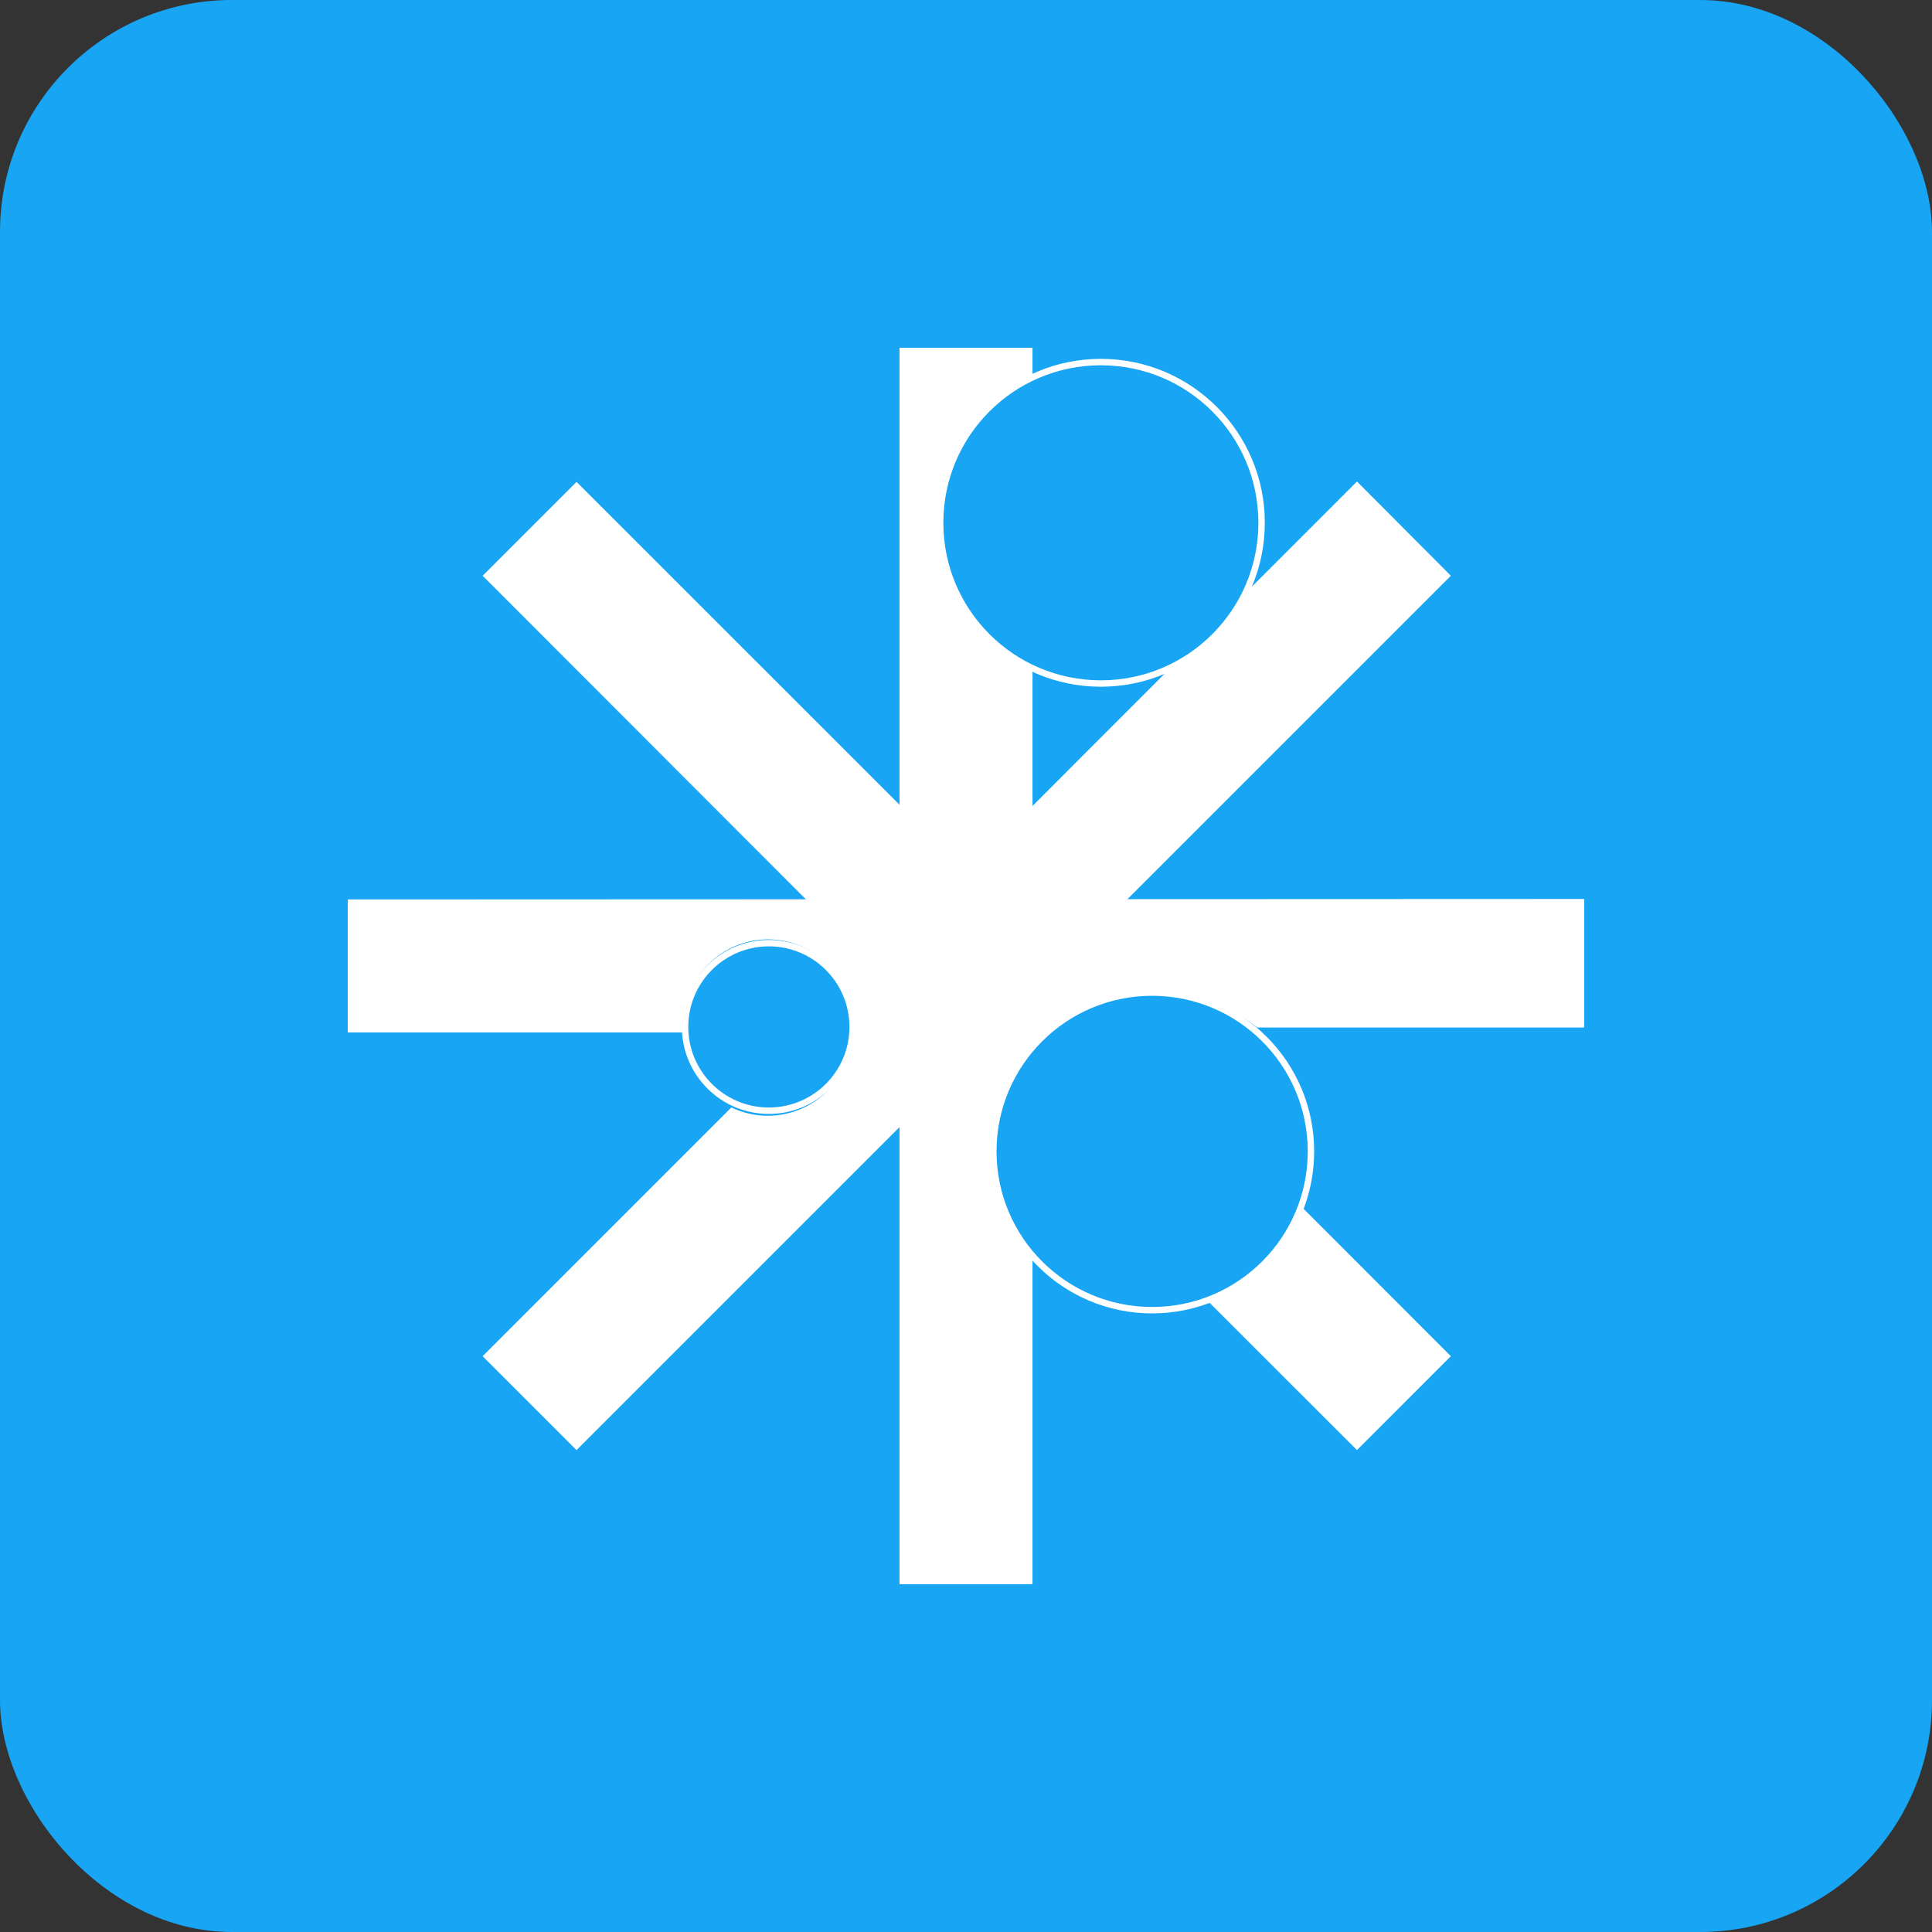
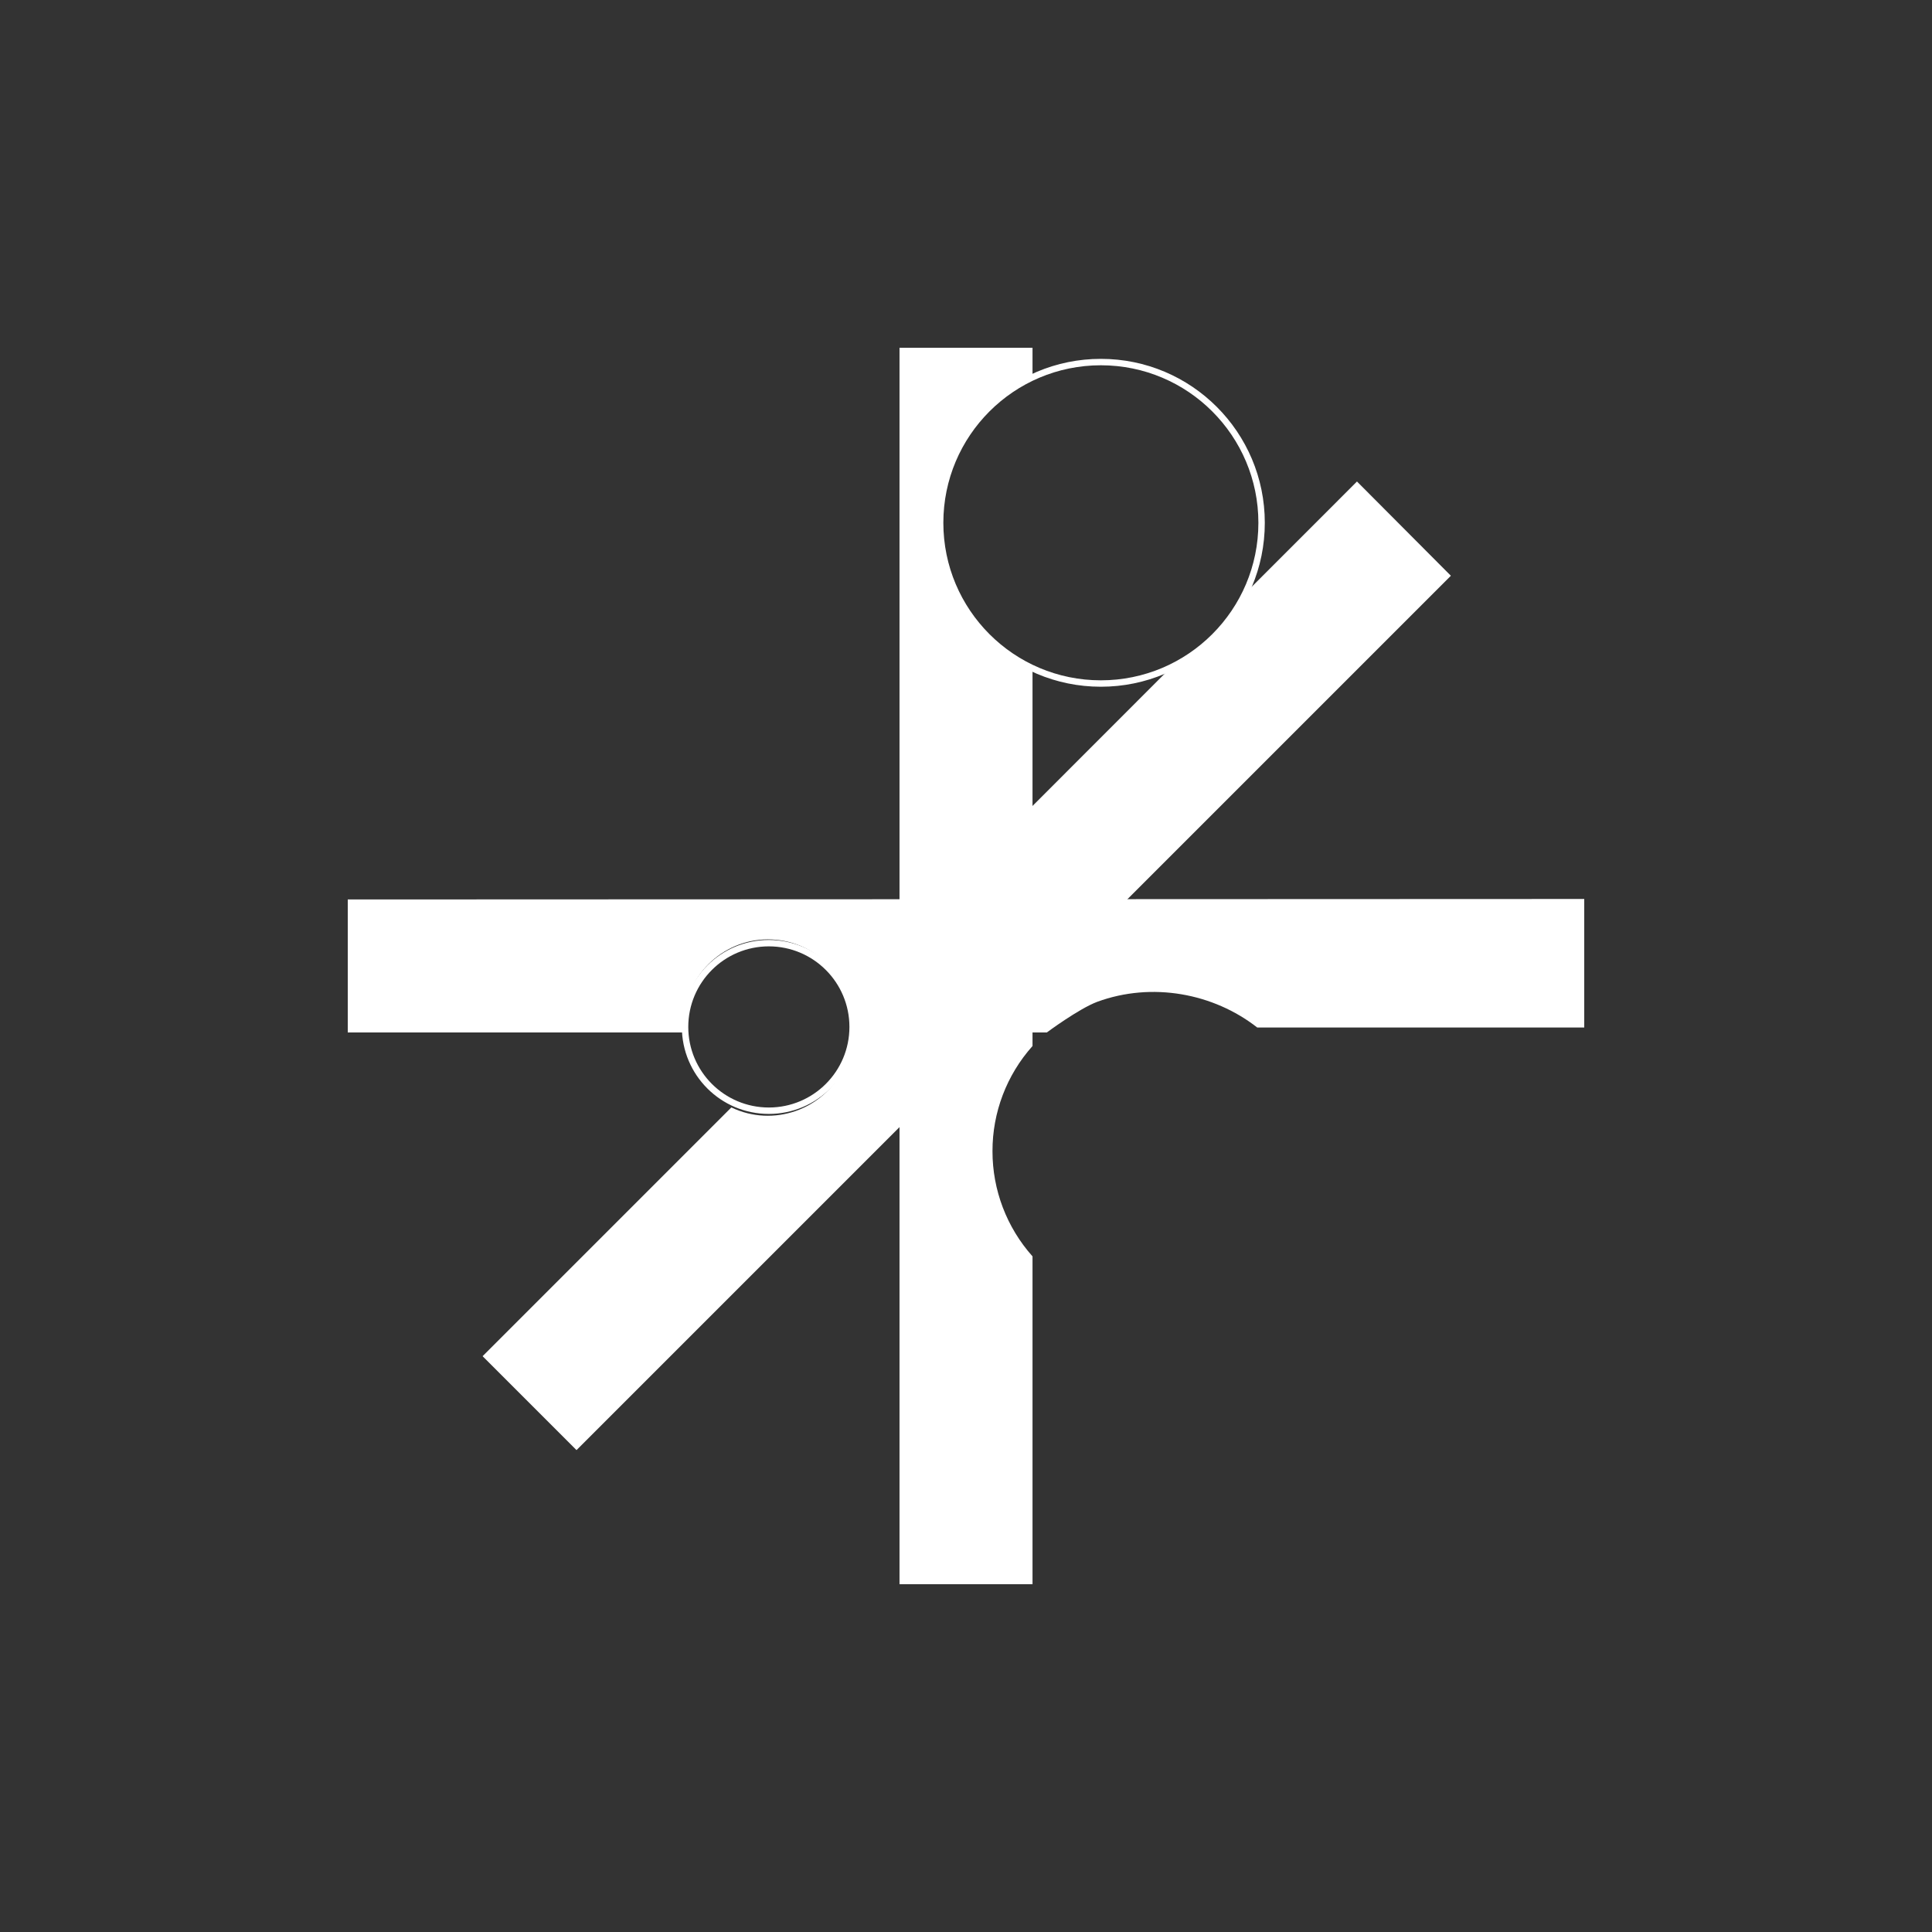
<svg xmlns="http://www.w3.org/2000/svg" width="200" height="200" viewBox="0 0 200 200" fill="none">
  <rect x="0" y="0" width="200" height="200" fill="#333333" stroke="none" />
-   <rect width="200" height="200" rx="24" fill="#18A5F3" />
  <path d="M97.197 54.12C97.197 60.601 100.979 66.492 106.886 69.211V108.283C104.207 111.285 102.732 115.16 102.742 119.177C102.739 123.188 104.213 127.06 106.886 130.058V163.997H93.117V36H106.886V39.028C100.976 41.748 97.194 47.638 97.197 54.12Z" fill="white" />
  <path d="M164 93.062V106.37H130.152C125.619 102.821 119.254 101.625 113.576 103.711C111.66 104.434 108.366 106.882 108.366 106.882H88.188C88.669 102.067 85.173 97.77 80.378 97.289C75.583 96.804 71.307 100.317 70.825 105.132C70.766 105.713 70.766 106.301 70.825 106.882H36V93.112L164 93.062Z" fill="white" />
-   <path d="M113.576 103.761C111.664 104.471 109.897 105.527 108.366 106.875C107.868 107.314 107.397 107.785 106.959 108.283C105.61 109.811 104.551 111.57 103.844 113.48L83.443 93.115L49.963 59.605L59.685 49.883L113.576 103.761Z" fill="white" />
-   <path d="M150.192 140.392L140.47 150.114L124.967 134.621C129.473 132.944 133.026 129.391 134.699 124.888L150.192 140.392Z" fill="white" />
  <path d="M150.19 59.605L116.677 93.118L109.81 99.998L106.954 102.841L102.917 106.878L100.074 109.734L93.194 116.601L59.681 150.114L49.959 140.392L75.709 114.641C80.052 116.727 85.265 114.897 87.35 110.554C88.496 108.167 88.496 105.391 87.35 103.003L90.355 99.998L93.198 97.156L97.235 93.118L100.078 90.276L106.958 83.359L121.292 69.015C124.593 67.391 127.266 64.725 128.896 61.425L140.474 49.846L150.197 59.605H150.19Z" fill="white" />
-   <path d="M119.269 135.63C128.349 135.63 135.709 128.27 135.709 119.191C135.709 110.111 128.349 102.751 119.269 102.751C110.19 102.751 102.83 110.111 102.83 119.191C102.83 128.27 110.19 135.63 119.269 135.63Z" stroke="white" stroke-width="0.664" stroke-miterlimit="10" />
  <path d="M79.591 114.981C84.381 114.981 88.264 111.098 88.264 106.308C88.264 101.518 84.381 97.635 79.591 97.635C74.801 97.635 70.918 101.518 70.918 106.308C70.918 111.098 74.801 114.981 79.591 114.981Z" stroke="white" stroke-width="0.664" stroke-miterlimit="10" />
  <path d="M113.961 70.758C123.151 70.758 130.6 63.309 130.6 54.12C130.6 44.93 123.151 37.481 113.961 37.481C104.772 37.481 97.323 44.93 97.323 54.12C97.323 63.309 104.772 70.758 113.961 70.758Z" stroke="white" stroke-width="0.664" stroke-miterlimit="10" />
</svg>